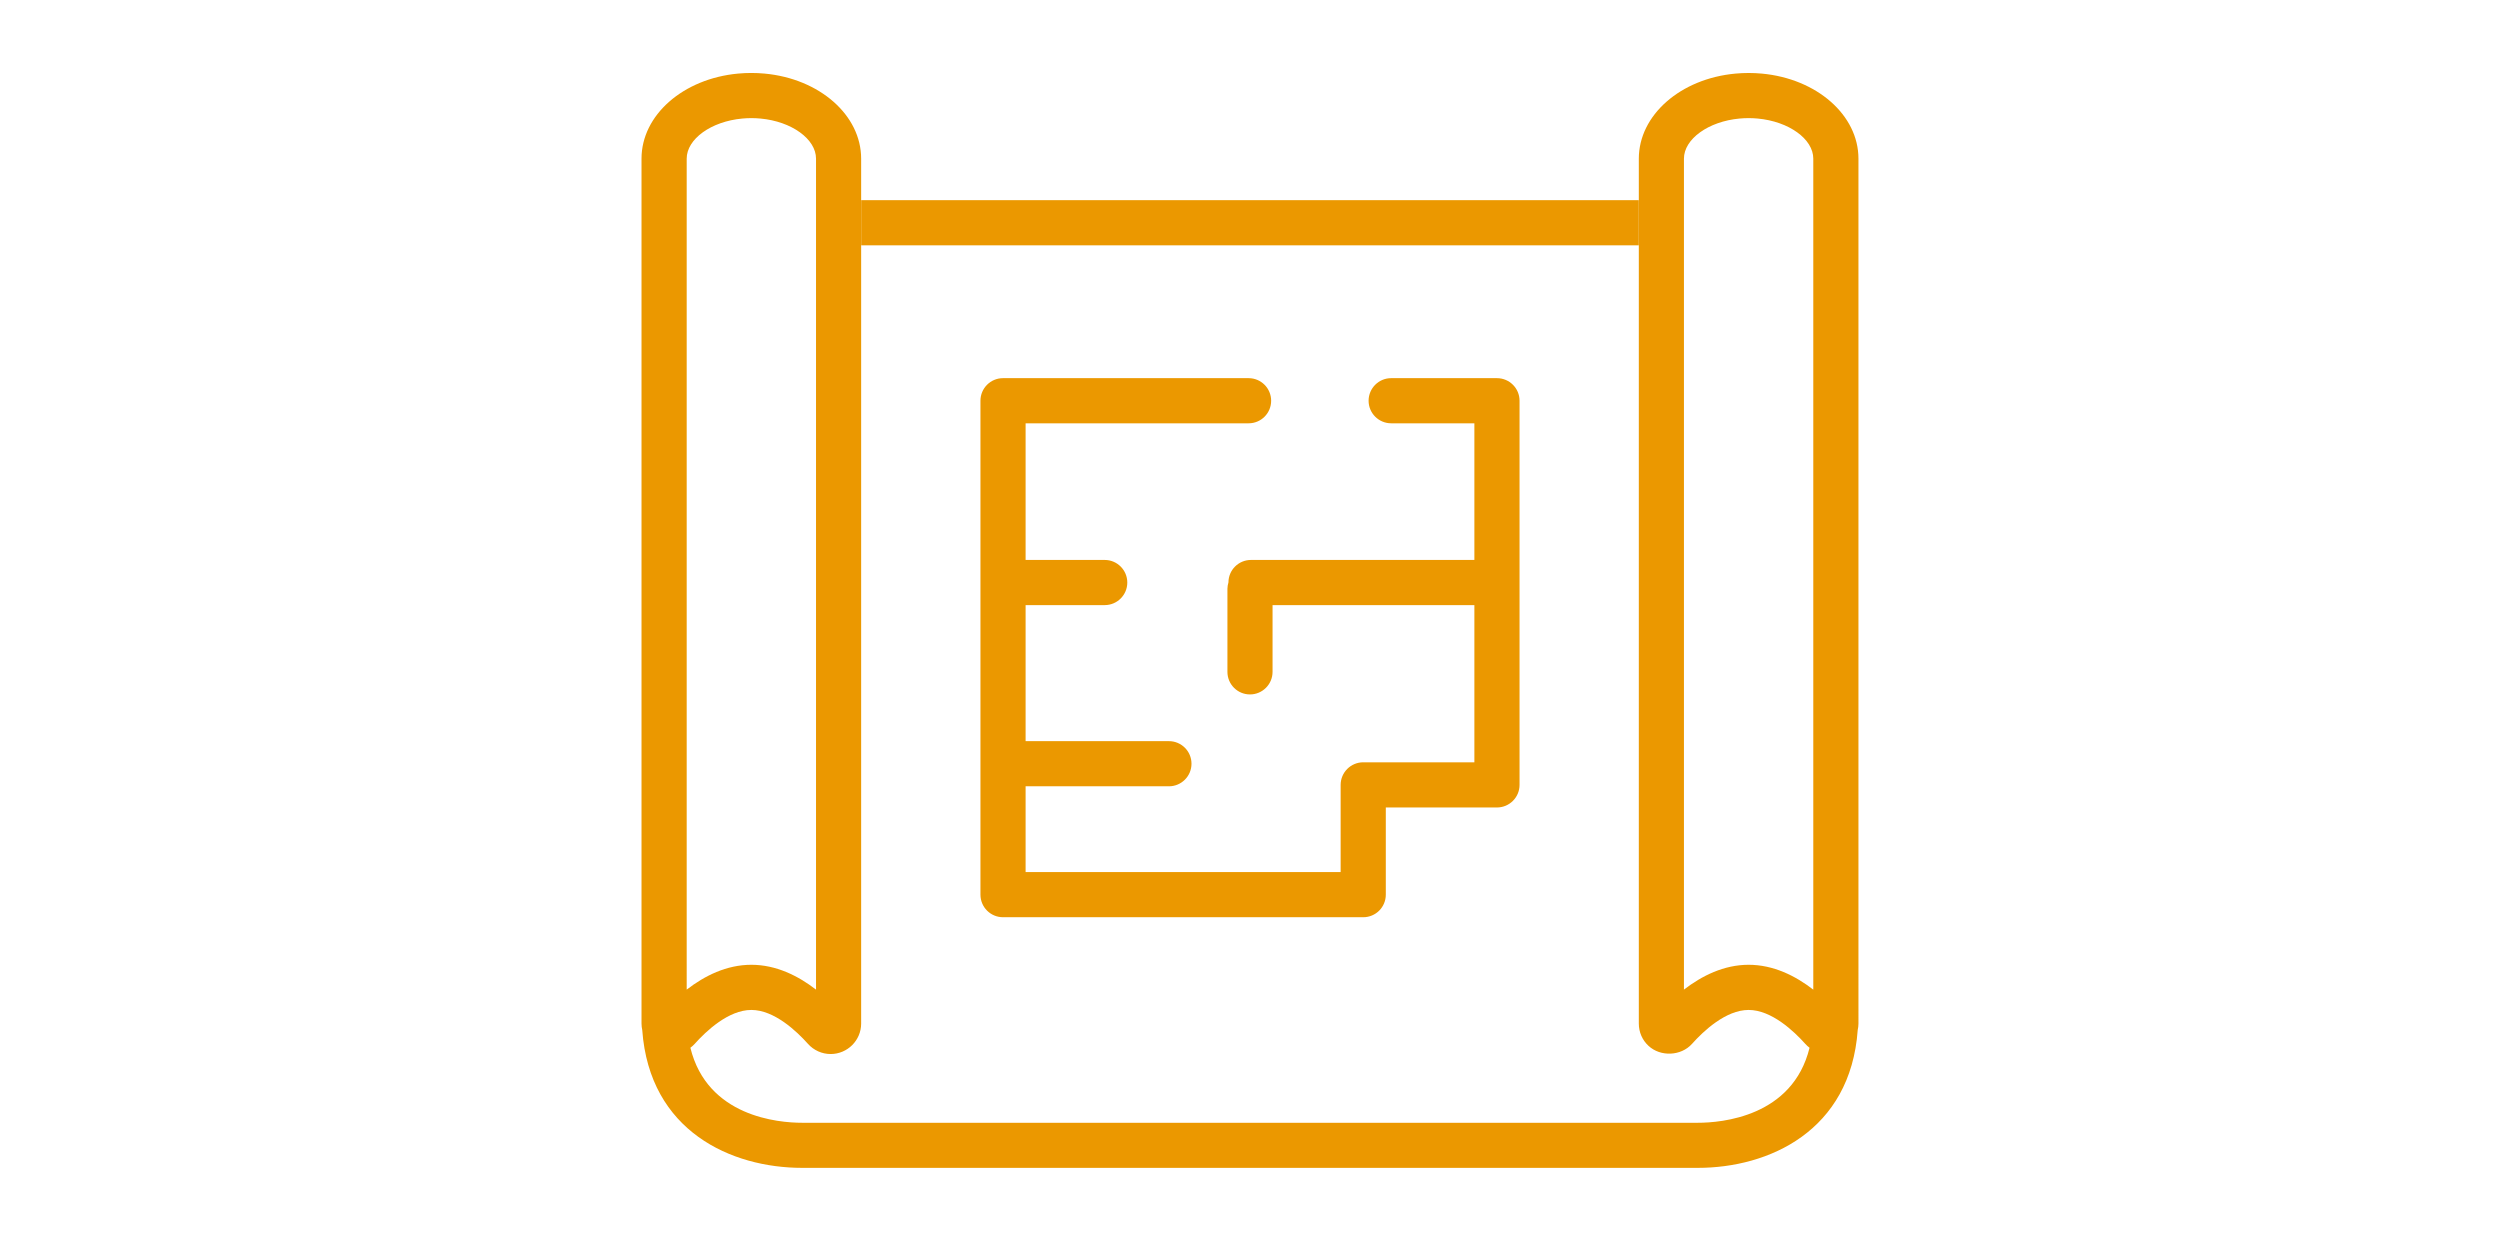
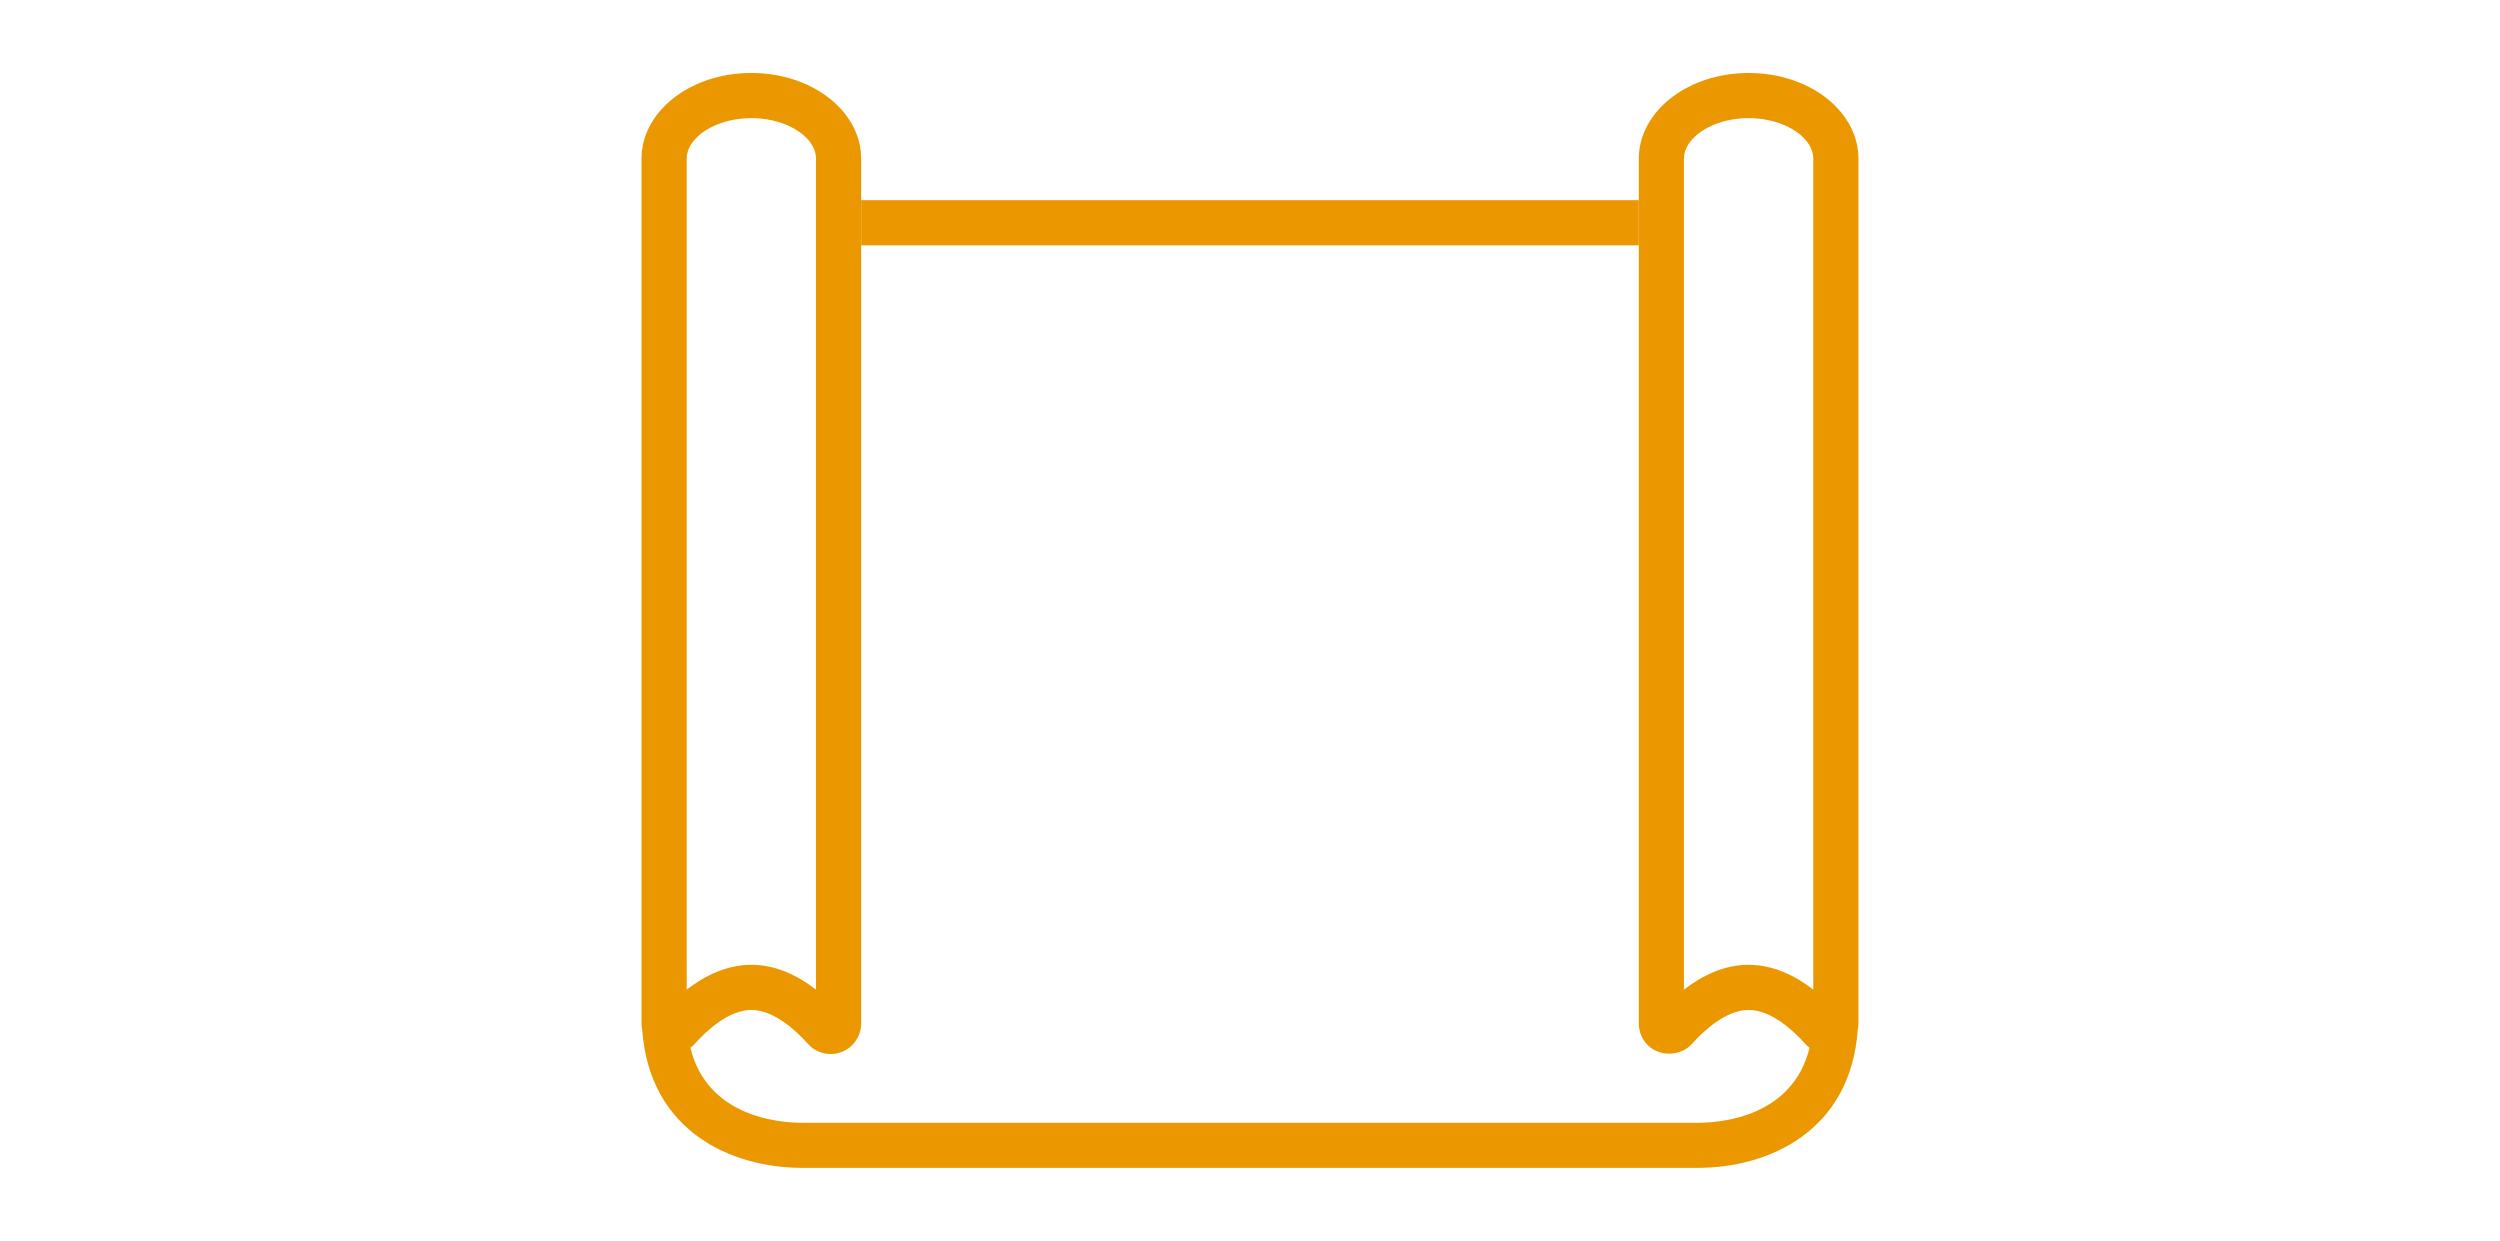
<svg xmlns="http://www.w3.org/2000/svg" version="1.1" id="Calque_1" x="0px" y="0px" width="137px" height="68px" viewBox="0 0 137 68" enable-background="new 0 0 137 68" xml:space="preserve">
  <g>
-     <path fill="#EB9800" d="M82.032,20.723h-5.796c-0.682,0-1.237,0.554-1.237,1.238c0,0.683,0.556,1.236,1.237,1.236h4.56v7.488   H68.555c-0.682,0-1.233,0.55-1.236,1.23c-0.032,0.112-0.056,0.228-0.056,0.35v4.553c0,0.683,0.553,1.237,1.236,1.237   s1.237-0.555,1.237-1.237v-3.658h11.06v8.614h-6.091c-0.683,0-1.238,0.556-1.238,1.238v4.777H56.203v-4.7h7.854   c0.684,0,1.237-0.555,1.237-1.237c0-0.684-0.554-1.237-1.237-1.237h-7.854v-7.455h4.335c0.684,0,1.238-0.554,1.238-1.237   c0-0.684-0.555-1.238-1.238-1.238h-4.335v-7.488h12.221c0.684,0,1.235-0.553,1.235-1.236c0-0.684-0.552-1.238-1.235-1.238H54.966   c-0.683,0-1.237,0.554-1.237,1.238v27.066c0,0.686,0.555,1.237,1.237,1.237h19.738h0.001c0.684,0,1.237-0.552,1.237-1.237v-4.777   h6.09c0.684,0,1.239-0.555,1.239-1.237V21.96C83.271,21.277,82.716,20.723,82.032,20.723z" />
    <path fill="#EB9800" d="M96.548,4.033c-0.481-0.044-0.966-0.044-1.445,0c-3.019,0.278-5.296,2.281-5.296,4.662v47.396   c0,0.47,0.189,0.904,0.53,1.22c0.656,0.611,1.781,0.565,2.384-0.106c0.62-0.696,1.85-1.86,3.104-1.86s2.484,1.164,3.106,1.86   c0.07,0.08,0.149,0.148,0.232,0.213c-0.927,3.779-4.819,4.11-6.123,4.11H68.499H43.958c-1.304,0-5.198-0.331-6.125-4.111   c0.085-0.063,0.164-0.132,0.235-0.212c0.621-0.696,1.851-1.86,3.105-1.86c1.256,0,2.484,1.164,3.105,1.86   c0.317,0.353,0.769,0.556,1.24,0.556c0.923,0,1.673-0.749,1.673-1.669V8.694c0-2.381-2.277-4.384-5.296-4.662   c-0.48-0.044-0.965-0.044-1.444,0c-3.019,0.278-5.296,2.281-5.296,4.662v47.396c0,0.123,0.015,0.243,0.04,0.357   c0.4,5.549,4.887,7.552,8.762,7.552h24.541h24.542c3.877,0,8.366-2.005,8.763-7.558c0.025-0.114,0.04-0.231,0.04-0.352V8.694   C101.844,6.313,99.566,4.311,96.548,4.033z M37.631,8.694c0-1.075,1.339-2.041,3.049-2.198c0.329-0.031,0.659-0.031,0.99,0   c1.709,0.157,3.048,1.123,3.048,2.198v45.537c-0.98-0.757-2.188-1.361-3.544-1.361s-2.563,0.604-3.543,1.361V8.694z M99.368,54.233   c-0.979-0.759-2.188-1.363-3.543-1.363s-2.563,0.604-3.545,1.361V8.694c0-1.075,1.34-2.041,3.049-2.198   c0.33-0.031,0.662-0.031,0.99,0c1.711,0.158,3.049,1.123,3.049,2.198V54.233z" />
    <rect x="47.192" y="10.969" fill="#EB9800" width="42.614" height="2.475" />
  </g>
</svg>